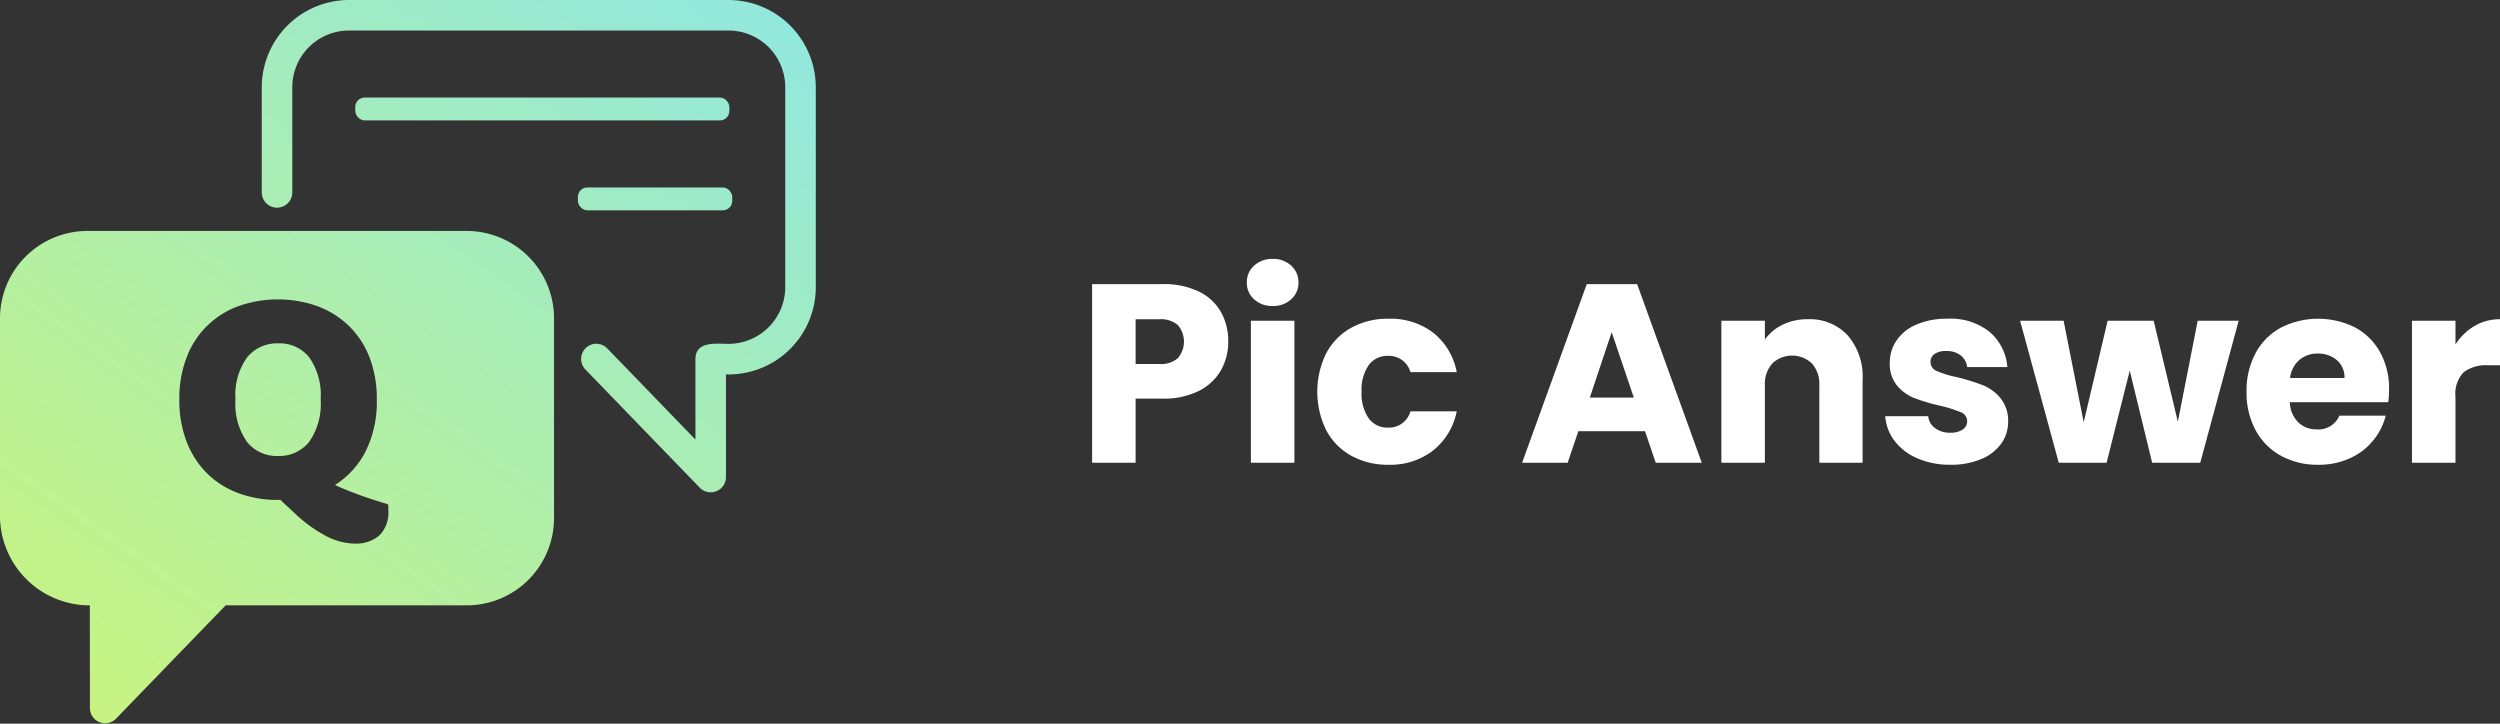
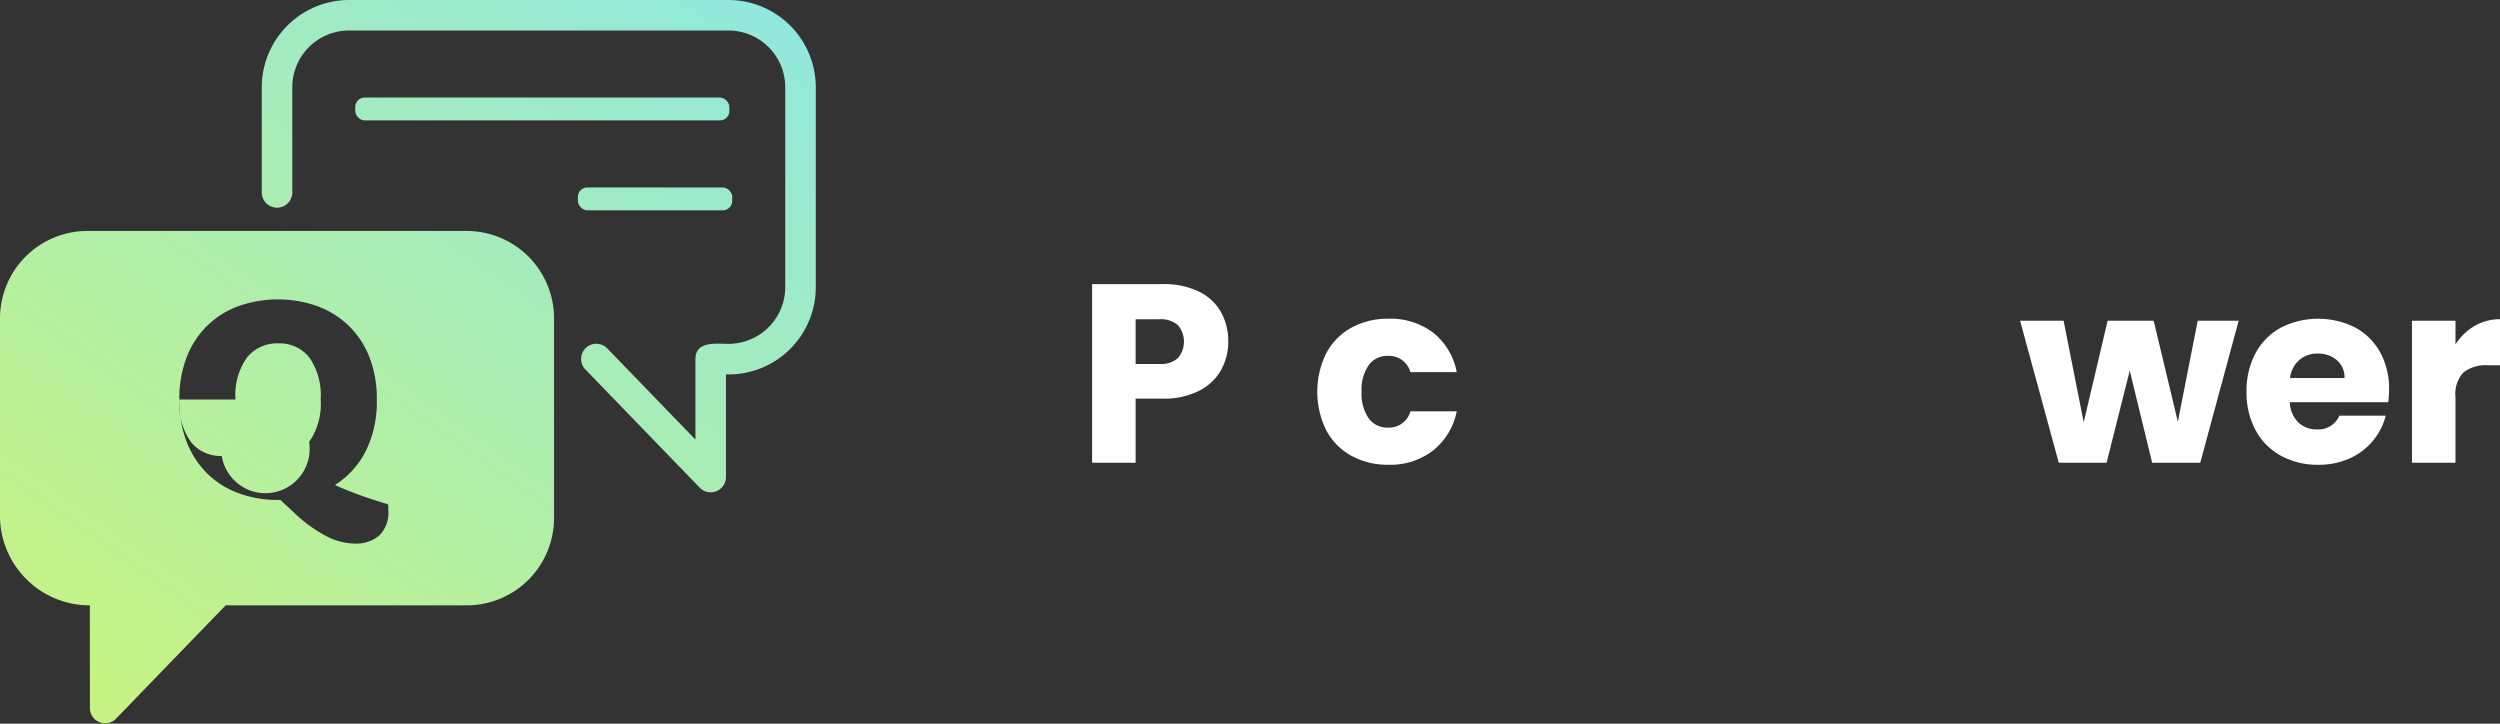
<svg xmlns="http://www.w3.org/2000/svg" xmlns:xlink="http://www.w3.org/1999/xlink" id="Layer_1" data-name="Layer 1" viewBox="0 0 190 55">
  <rect x="0" y="0" width="190" height="55" fill="#333333" stroke="none" />
  <defs>
    <style>.cls-1{fill-rule:evenodd;fill:url(#linear-gradient);}.cls-2{fill:url(#linear-gradient-2);}.cls-3{fill:url(#linear-gradient-3);}.cls-4{fill:#fff;}</style>
    <linearGradient id="linear-gradient" x1="-0.108" y1="68.777" x2="54.869" y2="-9.476" gradientUnits="userSpaceOnUse">
      <stop offset="0" stop-color="#d3f66d" />
      <stop offset="1" stop-color="#8de7e5" />
    </linearGradient>
    <linearGradient id="linear-gradient-2" x1="7.38" y1="75.473" x2="63.247" y2="-4.046" xlink:href="#linear-gradient" />
    <linearGradient id="linear-gradient-3" x1="-1.194" y1="68.648" x2="54.173" y2="-10.159" xlink:href="#linear-gradient" />
  </defs>
-   <path class="cls-1" d="M6.621,17.553H35.486a6.642,6.642,0,0,1,6.621,6.621V39.386a6.638,6.638,0,0,1-6.621,6.621H17.148l-8.332,8.613a1.155,1.155,0,0,1-1.982-.802l-.007-7.81A6.823,6.823,0,0,1,0,39.386V24.174a6.646,6.646,0,0,1,6.621-6.621Zm37.885,10.544a1.154,1.154,0,1,1,1.658-1.605l6.689,6.914v-6.112c0-1.396,1.589-1.161,2.526-1.161a4.316,4.316,0,0,0,4.299-4.3V6.621a4.311,4.311,0,0,0-4.299-4.3H26.515a4.308,4.308,0,0,0-4.3,4.3v8.001a1.161,1.161,0,0,1-2.322,0V6.621A6.646,6.646,0,0,1,26.515,0H55.379A6.64,6.64,0,0,1,62,6.621V21.834A6.632,6.632,0,0,1,55.174,28.455v7.81a1.161,1.161,0,0,1-1.99.802l-8.679-8.971ZM13.63,30.363a8.597,8.597,0,0,1,.581-3.271A6.595,6.595,0,0,1,18.17,23.251a8.998,8.998,0,0,1,5.903,0A6.872,6.872,0,0,1,26.455,24.709a6.704,6.704,0,0,1,1.6,2.382,8.604,8.604,0,0,1,.581,3.272,8.394,8.394,0,0,1-.853,3.947,6.531,6.531,0,0,1-2.323,2.548q.356.172.842.367.486.196,1.019.392.533.196,1.102.38.569.183,1.067.33a1.518,1.518,0,0,1,.024.245v.198a2.435,2.435,0,0,1-.699,1.936,2.704,2.704,0,0,1-1.837.607,4.867,4.867,0,0,1-2.252-.605,10.793,10.793,0,0,1-2.371-1.742l-1.043-.972h-.19a8.52,8.52,0,0,1-2.987-.51,6.656,6.656,0,0,1-2.371-1.482,6.845,6.845,0,0,1-1.565-2.394A8.688,8.688,0,0,1,13.63,30.363Zm4.267,0a4.998,4.998,0,0,0,.877,3.224,2.882,2.882,0,0,0,2.347,1.067A2.909,2.909,0,0,0,23.492,33.587a5.001,5.001,0,0,0,.877-3.224,5.006,5.006,0,0,0-.865-3.2,2.875,2.875,0,0,0-2.359-1.067,2.931,2.931,0,0,0-2.359,1.055A4.901,4.901,0,0,0,17.897,30.363Z" />
+   <path class="cls-1" d="M6.621,17.553H35.486a6.642,6.642,0,0,1,6.621,6.621V39.386a6.638,6.638,0,0,1-6.621,6.621H17.148l-8.332,8.613a1.155,1.155,0,0,1-1.982-.802l-.007-7.81A6.823,6.823,0,0,1,0,39.386V24.174a6.646,6.646,0,0,1,6.621-6.621Zm37.885,10.544a1.154,1.154,0,1,1,1.658-1.605l6.689,6.914v-6.112c0-1.396,1.589-1.161,2.526-1.161a4.316,4.316,0,0,0,4.299-4.3V6.621a4.311,4.311,0,0,0-4.299-4.3H26.515a4.308,4.308,0,0,0-4.3,4.3v8.001a1.161,1.161,0,0,1-2.322,0V6.621A6.646,6.646,0,0,1,26.515,0H55.379A6.64,6.64,0,0,1,62,6.621V21.834A6.632,6.632,0,0,1,55.174,28.455v7.81a1.161,1.161,0,0,1-1.99.802l-8.679-8.971ZM13.63,30.363a8.597,8.597,0,0,1,.581-3.271A6.595,6.595,0,0,1,18.17,23.251a8.998,8.998,0,0,1,5.903,0A6.872,6.872,0,0,1,26.455,24.709a6.704,6.704,0,0,1,1.6,2.382,8.604,8.604,0,0,1,.581,3.272,8.394,8.394,0,0,1-.853,3.947,6.531,6.531,0,0,1-2.323,2.548q.356.172.842.367.486.196,1.019.392.533.196,1.102.38.569.183,1.067.33a1.518,1.518,0,0,1,.024.245v.198a2.435,2.435,0,0,1-.699,1.936,2.704,2.704,0,0,1-1.837.607,4.867,4.867,0,0,1-2.252-.605,10.793,10.793,0,0,1-2.371-1.742l-1.043-.972h-.19a8.52,8.52,0,0,1-2.987-.51,6.656,6.656,0,0,1-2.371-1.482,6.845,6.845,0,0,1-1.565-2.394A8.688,8.688,0,0,1,13.63,30.363Za4.998,4.998,0,0,0,.877,3.224,2.882,2.882,0,0,0,2.347,1.067A2.909,2.909,0,0,0,23.492,33.587a5.001,5.001,0,0,0,.877-3.224,5.006,5.006,0,0,0-.865-3.2,2.875,2.875,0,0,0-2.359-1.067,2.931,2.931,0,0,0-2.359,1.055A4.901,4.901,0,0,0,17.897,30.363Z" />
  <rect class="cls-2" x="43.92" y="14.247" width="11.73" height="1.736" rx="0.714" />
  <rect class="cls-3" x="27" y="7.415" width="28.433" height="1.736" rx="0.714" />
  <path class="cls-4" d="M92.804,28.119a3.979,3.979,0,0,1-1.663,1.576,5.853,5.853,0,0,1-2.785.6H86.307v4.873H83V21.592h5.356a6.094,6.094,0,0,1,2.746.561,3.863,3.863,0,0,1,1.683,1.547,4.499,4.499,0,0,1,.561,2.263A4.376,4.376,0,0,1,92.804,28.119ZM89.517,27.22a1.936,1.936,0,0,0,0-2.514,1.974,1.974,0,0,0-1.412-.444H86.307v3.403h1.798A1.971,1.971,0,0,0,89.517,27.22Z" />
-   <path class="cls-4" d="M95.309,22.743a1.66,1.66,0,0,1-.551-1.267,1.682,1.682,0,0,1,.551-1.286,2.006,2.006,0,0,1,1.421-.512A1.981,1.981,0,0,1,98.132,20.19a1.682,1.682,0,0,1,.551,1.286,1.66,1.66,0,0,1-.551,1.267,1.978,1.978,0,0,1-1.402.512A2.004,2.004,0,0,1,95.309,22.743Zm3.065,1.634V35.168h-3.307V24.377Z" />
  <path class="cls-4" d="M100.801,26.833a4.775,4.775,0,0,1,1.915-1.934,5.734,5.734,0,0,1,2.814-.676,5.35,5.35,0,0,1,3.394,1.063,5.019,5.019,0,0,1,1.789,2.997h-3.52a1.694,1.694,0,0,0-1.72-1.238,1.736,1.736,0,0,0-1.451.706,3.267,3.267,0,0,0-.541,2.021,3.268,3.268,0,0,0,.541,2.021,1.734,1.734,0,0,0,1.451.706,1.693,1.693,0,0,0,1.72-1.238H110.712a5.062,5.062,0,0,1-1.799,2.978,5.294,5.294,0,0,1-3.384,1.083,5.723,5.723,0,0,1-2.814-.677,4.765,4.765,0,0,1-1.915-1.933,6.635,6.635,0,0,1,0-5.879Z" />
-   <path class="cls-4" d="M125.021,32.77h-5.066l-.813,2.398H115.681l4.913-13.576h3.828l4.913,13.576h-3.5Zm-.85-2.552-1.683-4.97-1.663,4.97Z" />
-   <path class="cls-4" d="M140.425,25.489a4.79,4.79,0,0,1,1.132,3.374v6.304h-3.287V29.308a2.371,2.371,0,0,0-.561-1.683,2.197,2.197,0,0,0-3.017,0,2.366,2.366,0,0,0-.561,1.683v5.859H130.824V24.377H134.131v1.431a3.48,3.48,0,0,1,1.354-1.131,4.297,4.297,0,0,1,1.915-.416A3.916,3.916,0,0,1,140.425,25.489Z" />
-   <path class="cls-4" d="M145.734,34.839a4.302,4.302,0,0,1-1.741-1.324,3.489,3.489,0,0,1-.716-1.886h3.268a1.257,1.257,0,0,0,.522.909,1.848,1.848,0,0,0,1.141.348,1.623,1.623,0,0,0,.957-.242.737.737,0,0,0,.339-.627.727.727,0,0,0-.484-.688,9.864,9.864,0,0,0-1.567-.493,14.711,14.711,0,0,1-1.933-.57,3.343,3.343,0,0,1-1.334-.948,2.578,2.578,0,0,1-.561-1.75,2.97,2.97,0,0,1,.512-1.692,3.45,3.45,0,0,1,1.508-1.209,5.776,5.776,0,0,1,2.369-.444,4.75,4.75,0,0,1,3.201,1.005,3.912,3.912,0,0,1,1.344,2.669h-3.055a1.317,1.317,0,0,0-.494-.89,1.711,1.711,0,0,0-1.092-.329,1.511,1.511,0,0,0-.89.222.71.71,0,0,0-.309.609.744.744,0,0,0,.493.696,7.9,7.9,0,0,0,1.538.464,16.902,16.902,0,0,1,1.953.609,3.367,3.367,0,0,1,1.324.967,2.739,2.739,0,0,1,.591,1.789,2.836,2.836,0,0,1-.532,1.692,3.518,3.518,0,0,1-1.528,1.17,5.846,5.846,0,0,1-2.311.425A6.186,6.186,0,0,1,145.734,34.839Z" />
  <path class="cls-4" d="M170.139,24.377,167.219,35.168h-3.655l-1.703-7.001-1.759,7.001h-3.636L153.527,24.377h3.307l1.527,7.717,1.819-7.717h3.5l1.837,7.677,1.508-7.677Z" />
  <path class="cls-4" d="M181.51,30.565h-7.484a2.25,2.25,0,0,0,.647,1.538,1.98,1.98,0,0,0,1.402.532,1.739,1.739,0,0,0,1.721-1.045h3.519a4.82,4.82,0,0,1-.976,1.915,4.889,4.889,0,0,1-1.77,1.334,5.668,5.668,0,0,1-2.378.484,5.781,5.781,0,0,1-2.823-.677,4.81,4.81,0,0,1-1.933-1.933,5.976,5.976,0,0,1-.697-2.94,6.038,6.038,0,0,1,.687-2.939,4.756,4.756,0,0,1,1.925-1.934,6.27,6.27,0,0,1,5.627-.019,4.722,4.722,0,0,1,1.905,1.876,5.693,5.693,0,0,1,.687,2.843A8.434,8.434,0,0,1,181.51,30.565ZM178.183,28.728a1.701,1.701,0,0,0-.58-1.354,2.138,2.138,0,0,0-1.451-.503,2.098,2.098,0,0,0-1.402.484,2.151,2.151,0,0,0-.706,1.373Z" />
  <path class="cls-4" d="M188.066,24.773A3.745,3.745,0,0,1,190,24.261v3.5h-.91a2.784,2.784,0,0,0-1.856.532,2.364,2.364,0,0,0-.618,1.866v5.009h-3.307V24.377h3.307v1.798A4.363,4.363,0,0,1,188.066,24.773Z" />
</svg>